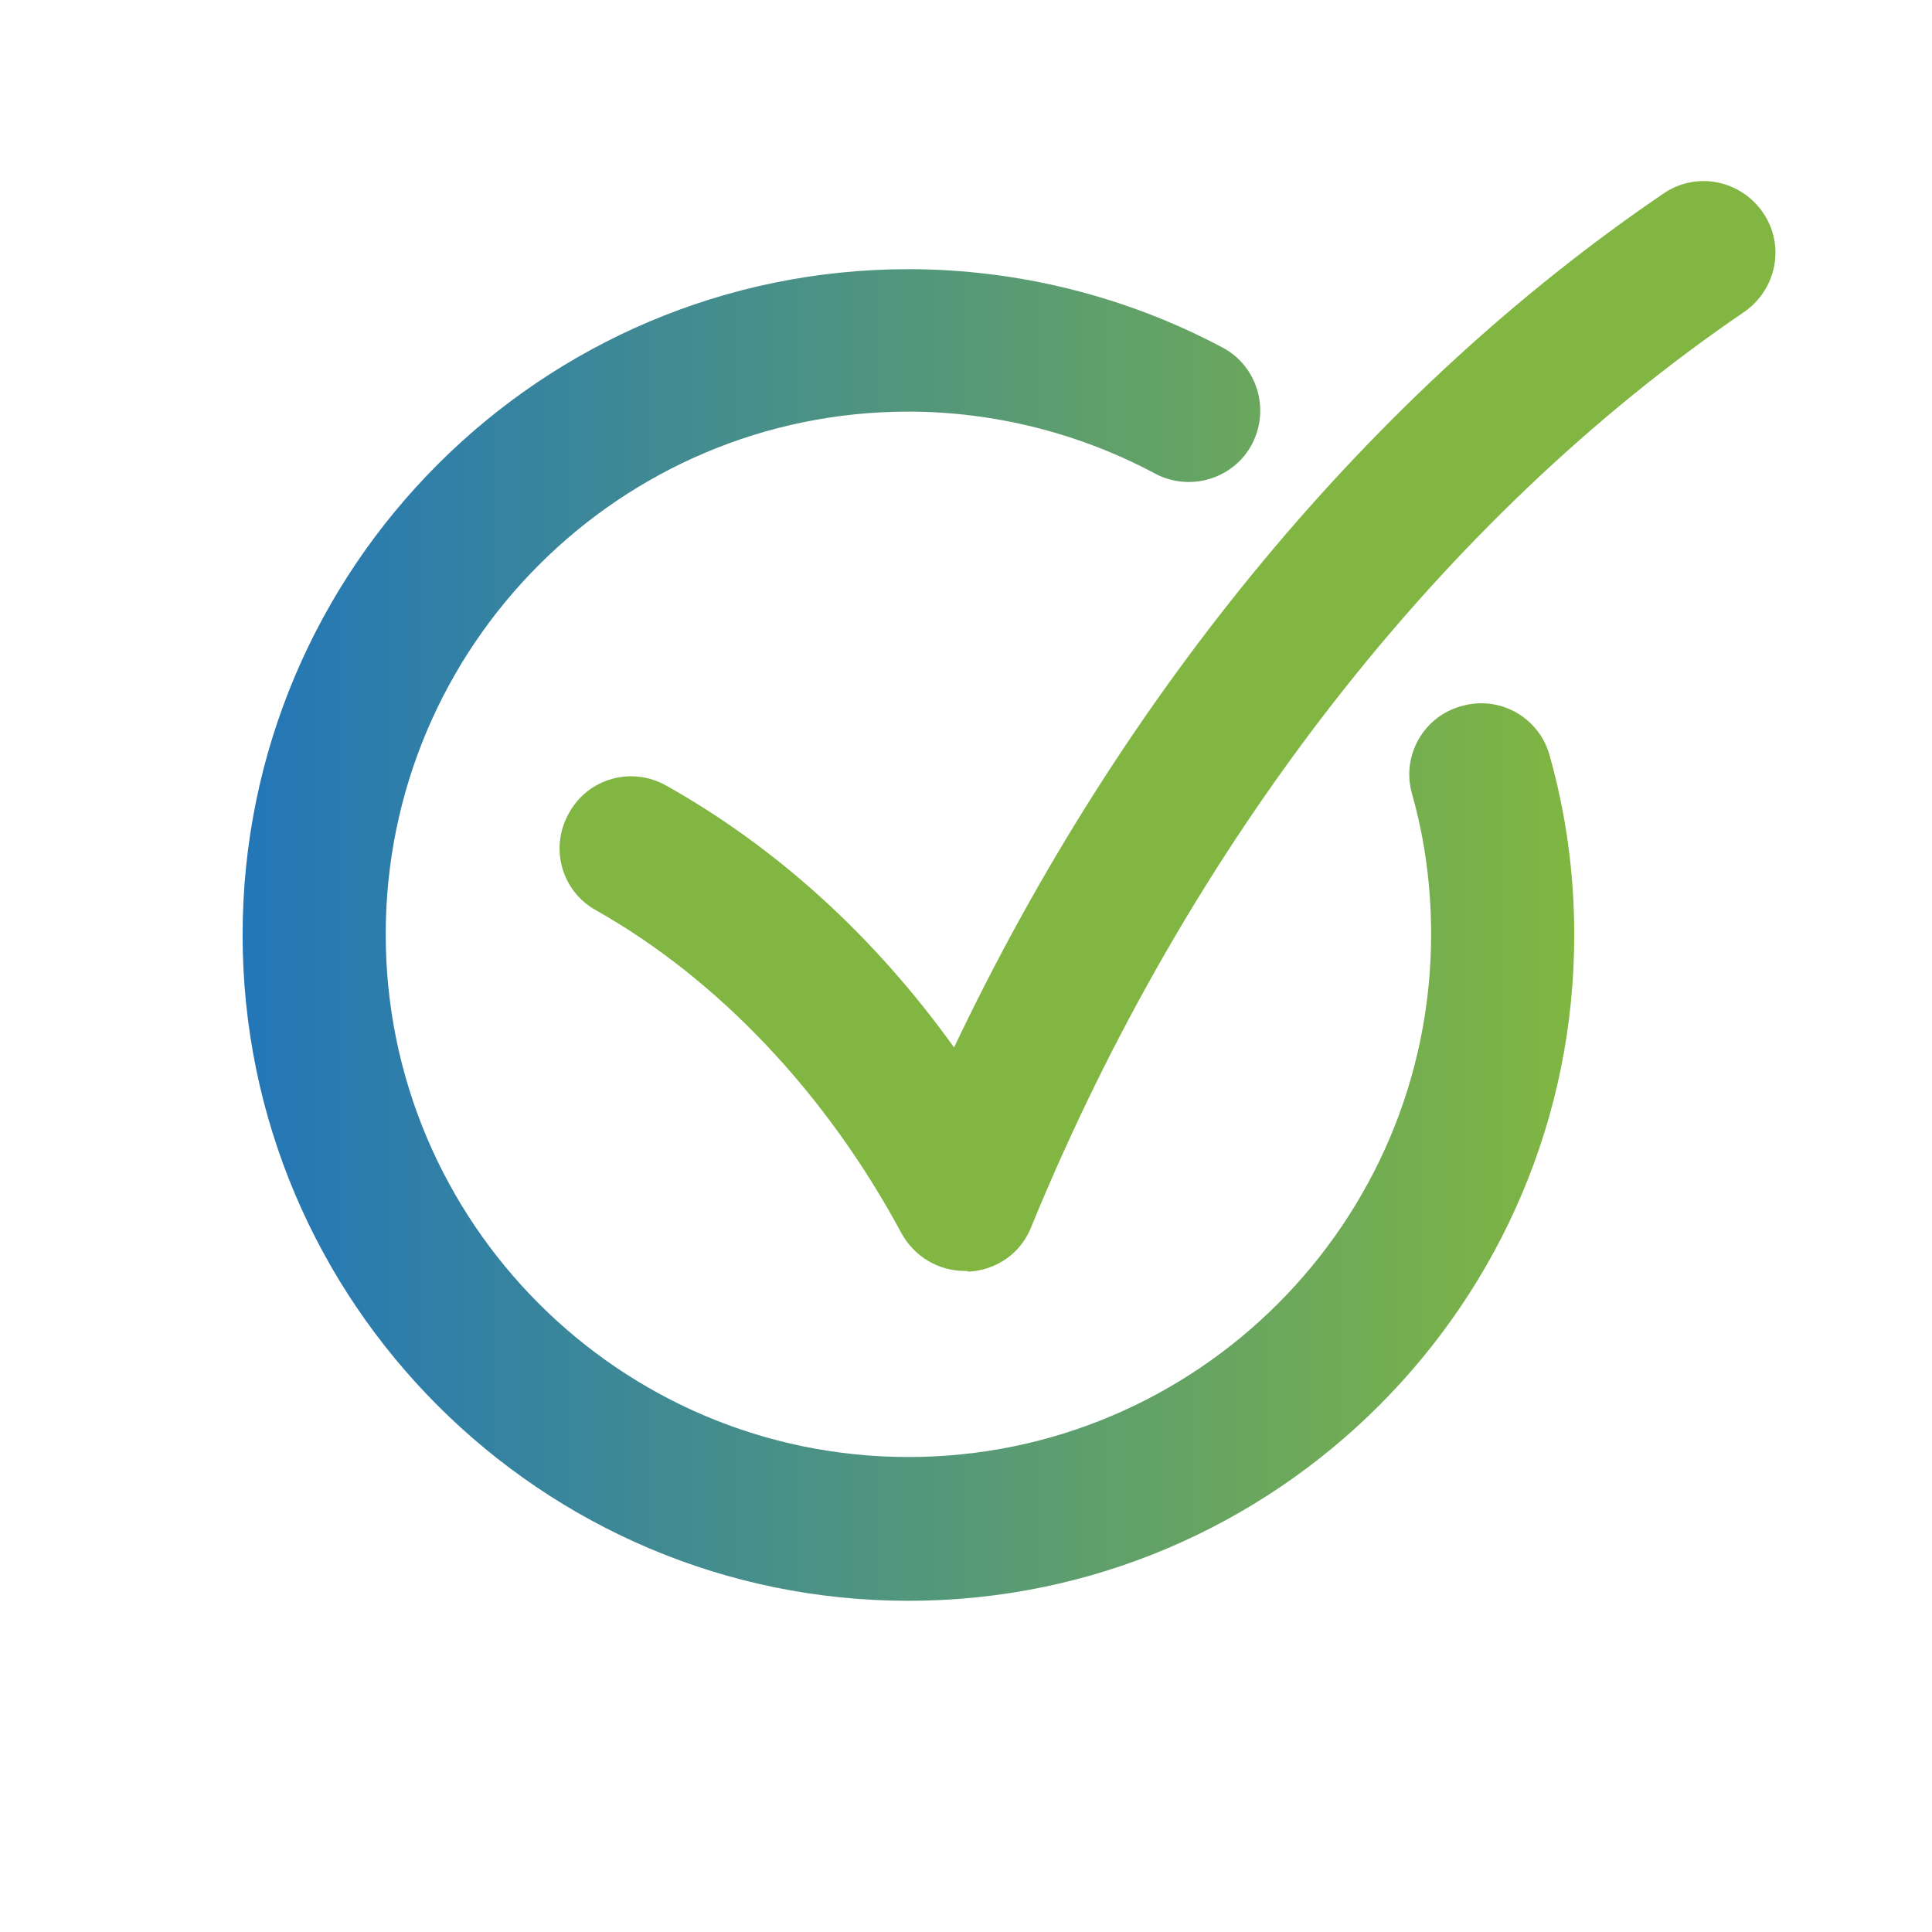
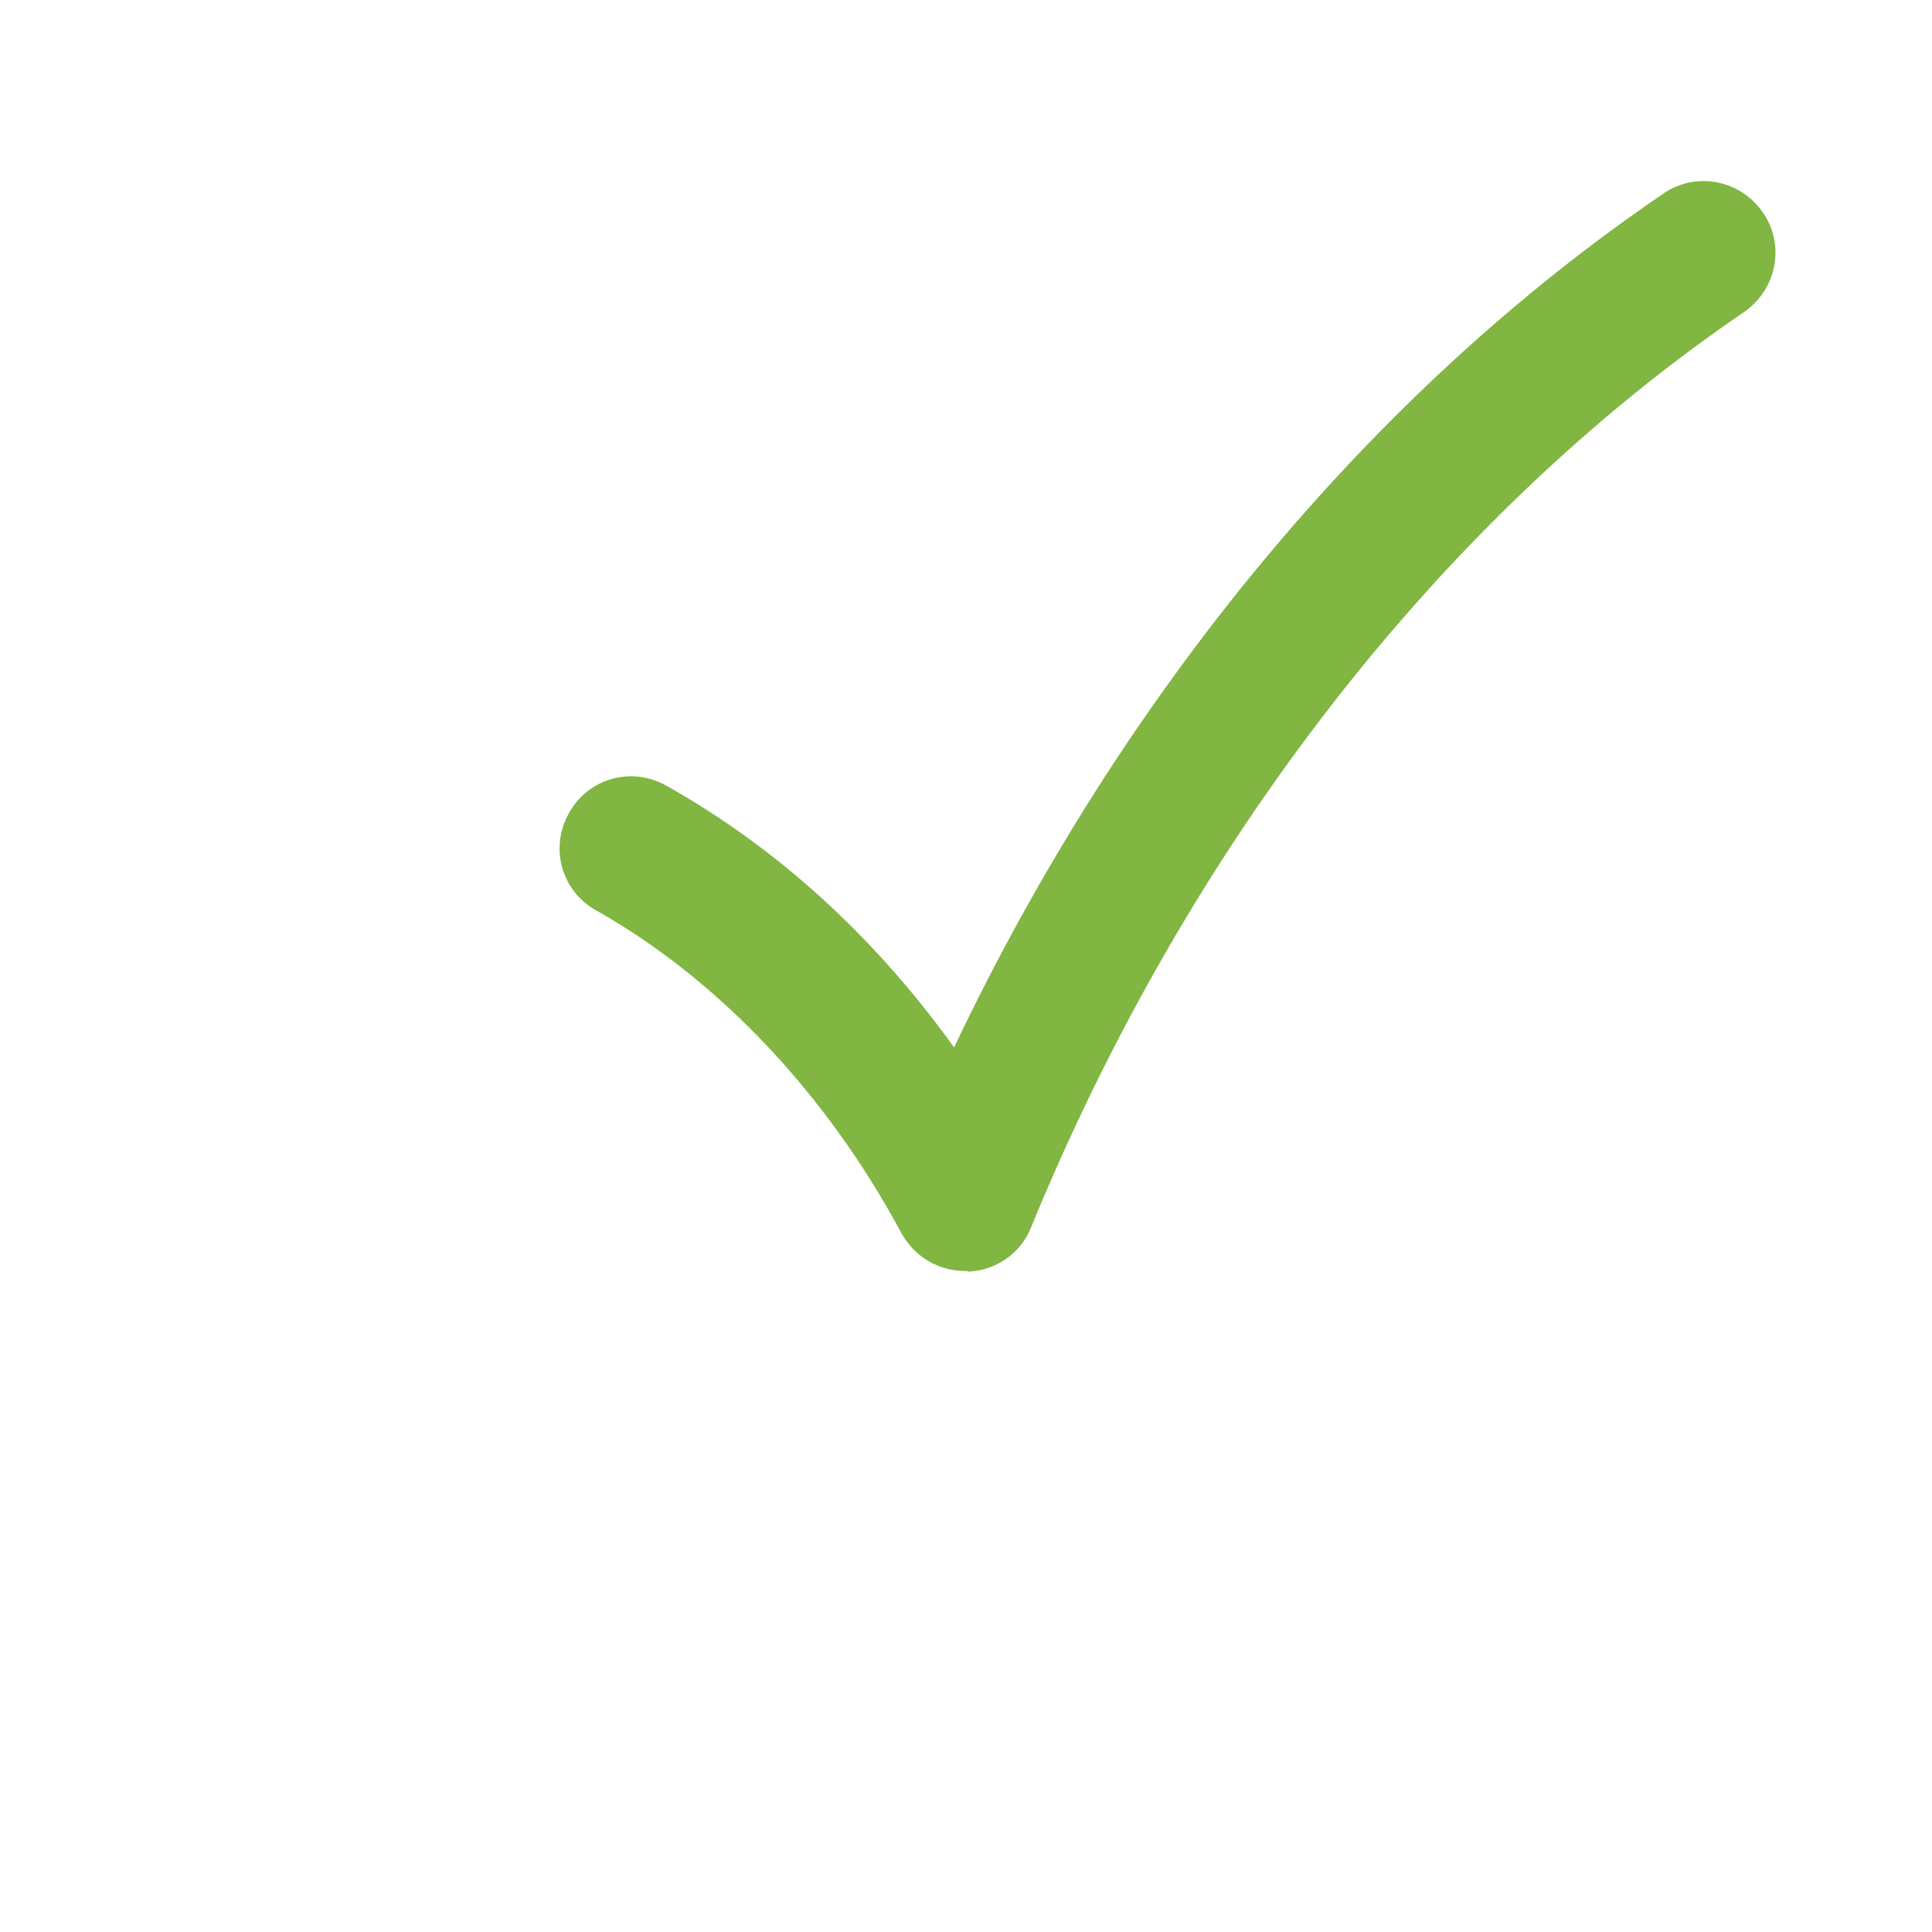
<svg xmlns="http://www.w3.org/2000/svg" version="1.1" id="Layer_1" x="0px" y="0px" viewBox="0 0 283.5 283.5" style="enable-background:new 0 0 283.5 283.5;" xml:space="preserve">
  <style type="text/css">
	.st0{fill:url(#SVGID_1_);}
	.st1{fill:url(#SVGID_00000076580163269329840430000013942013257347422123_);}
	.st2{fill:url(#SVGID_00000171681122835818977080000001802246881858494897_);}
	.st3{fill:#80B641;}
	.st4{fill:url(#SVGID_00000178193379247774527690000015120876938578137008_);}
	.st5{fill:url(#SVGID_00000018926287337495721700000015492311469710088854_);}
	.st6{fill:url(#SVGID_00000101822598818761531030000011475676799774521774_);}
	.st7{fill:url(#SVGID_00000003808482652168357450000005617345941983376783_);}
	.st8{fill:url(#SVGID_00000116917463688402355030000007740189112769866646_);}
	.st9{fill:url(#SVGID_00000109709906354013112870000007418203778268498869_);}
	.st10{fill:url(#SVGID_00000126303931317393037220000007841043018132246957_);}
	.st11{fill:#FFFFFF;}
	.st12{fill:url(#SVGID_00000135676271913749028550000007020909489012833707_);}
	.st13{fill:url(#SVGID_00000021107502868482190330000012775044284279130246_);}
</style>
  <path class="st3" d="M141.6,186.5c-3.9,0-7.4-2.1-9.3-5.5c-11-20.5-26.9-37.3-44.8-47.4c-5.1-2.8-6.9-9.2-4-14.3  c2.8-5.1,9.2-6.9,14.3-4c16.2,9.1,30.5,22.1,42.2,38.4c24.8-52.2,61.3-96.2,104.1-125.3c4.8-3.3,11.3-2,14.6,2.8  c3.3,4.8,2,11.3-2.8,14.6c-44.3,30.2-81.5,77.9-104.6,134.3c-1.5,3.8-5.1,6.3-9.2,6.5C142,186.5,141.8,186.5,141.6,186.5z" />
  <linearGradient id="SVGID_1_" gradientUnits="userSpaceOnUse" x1="35.583" y1="137.135" x2="231.055" y2="137.135">
    <stop offset="0" style="stop-color:#2376B8" />
    <stop offset="1" style="stop-color:#80B641" />
  </linearGradient>
-   <path class="st0" d="M133.3,234.9c-53.9,0-97.7-43.8-97.7-97.7s43.8-97.7,97.7-97.7c16.1,0,32,4,46.1,11.5c5.1,2.7,7,9.1,4.3,14.2  c-2.7,5.1-9.1,7-14.2,4.3c-11-5.9-23.6-9.1-36.2-9.1c-42.3,0-76.7,34.4-76.7,76.7s34.4,76.7,76.7,76.7s76.7-34.4,76.7-76.7  c0-7-0.9-13.9-2.8-20.6c-1.6-5.6,1.7-11.4,7.3-12.9c5.6-1.6,11.4,1.7,12.9,7.3c2.4,8.5,3.6,17.3,3.6,26.2  C231.1,191,187.2,234.9,133.3,234.9z" />
</svg>